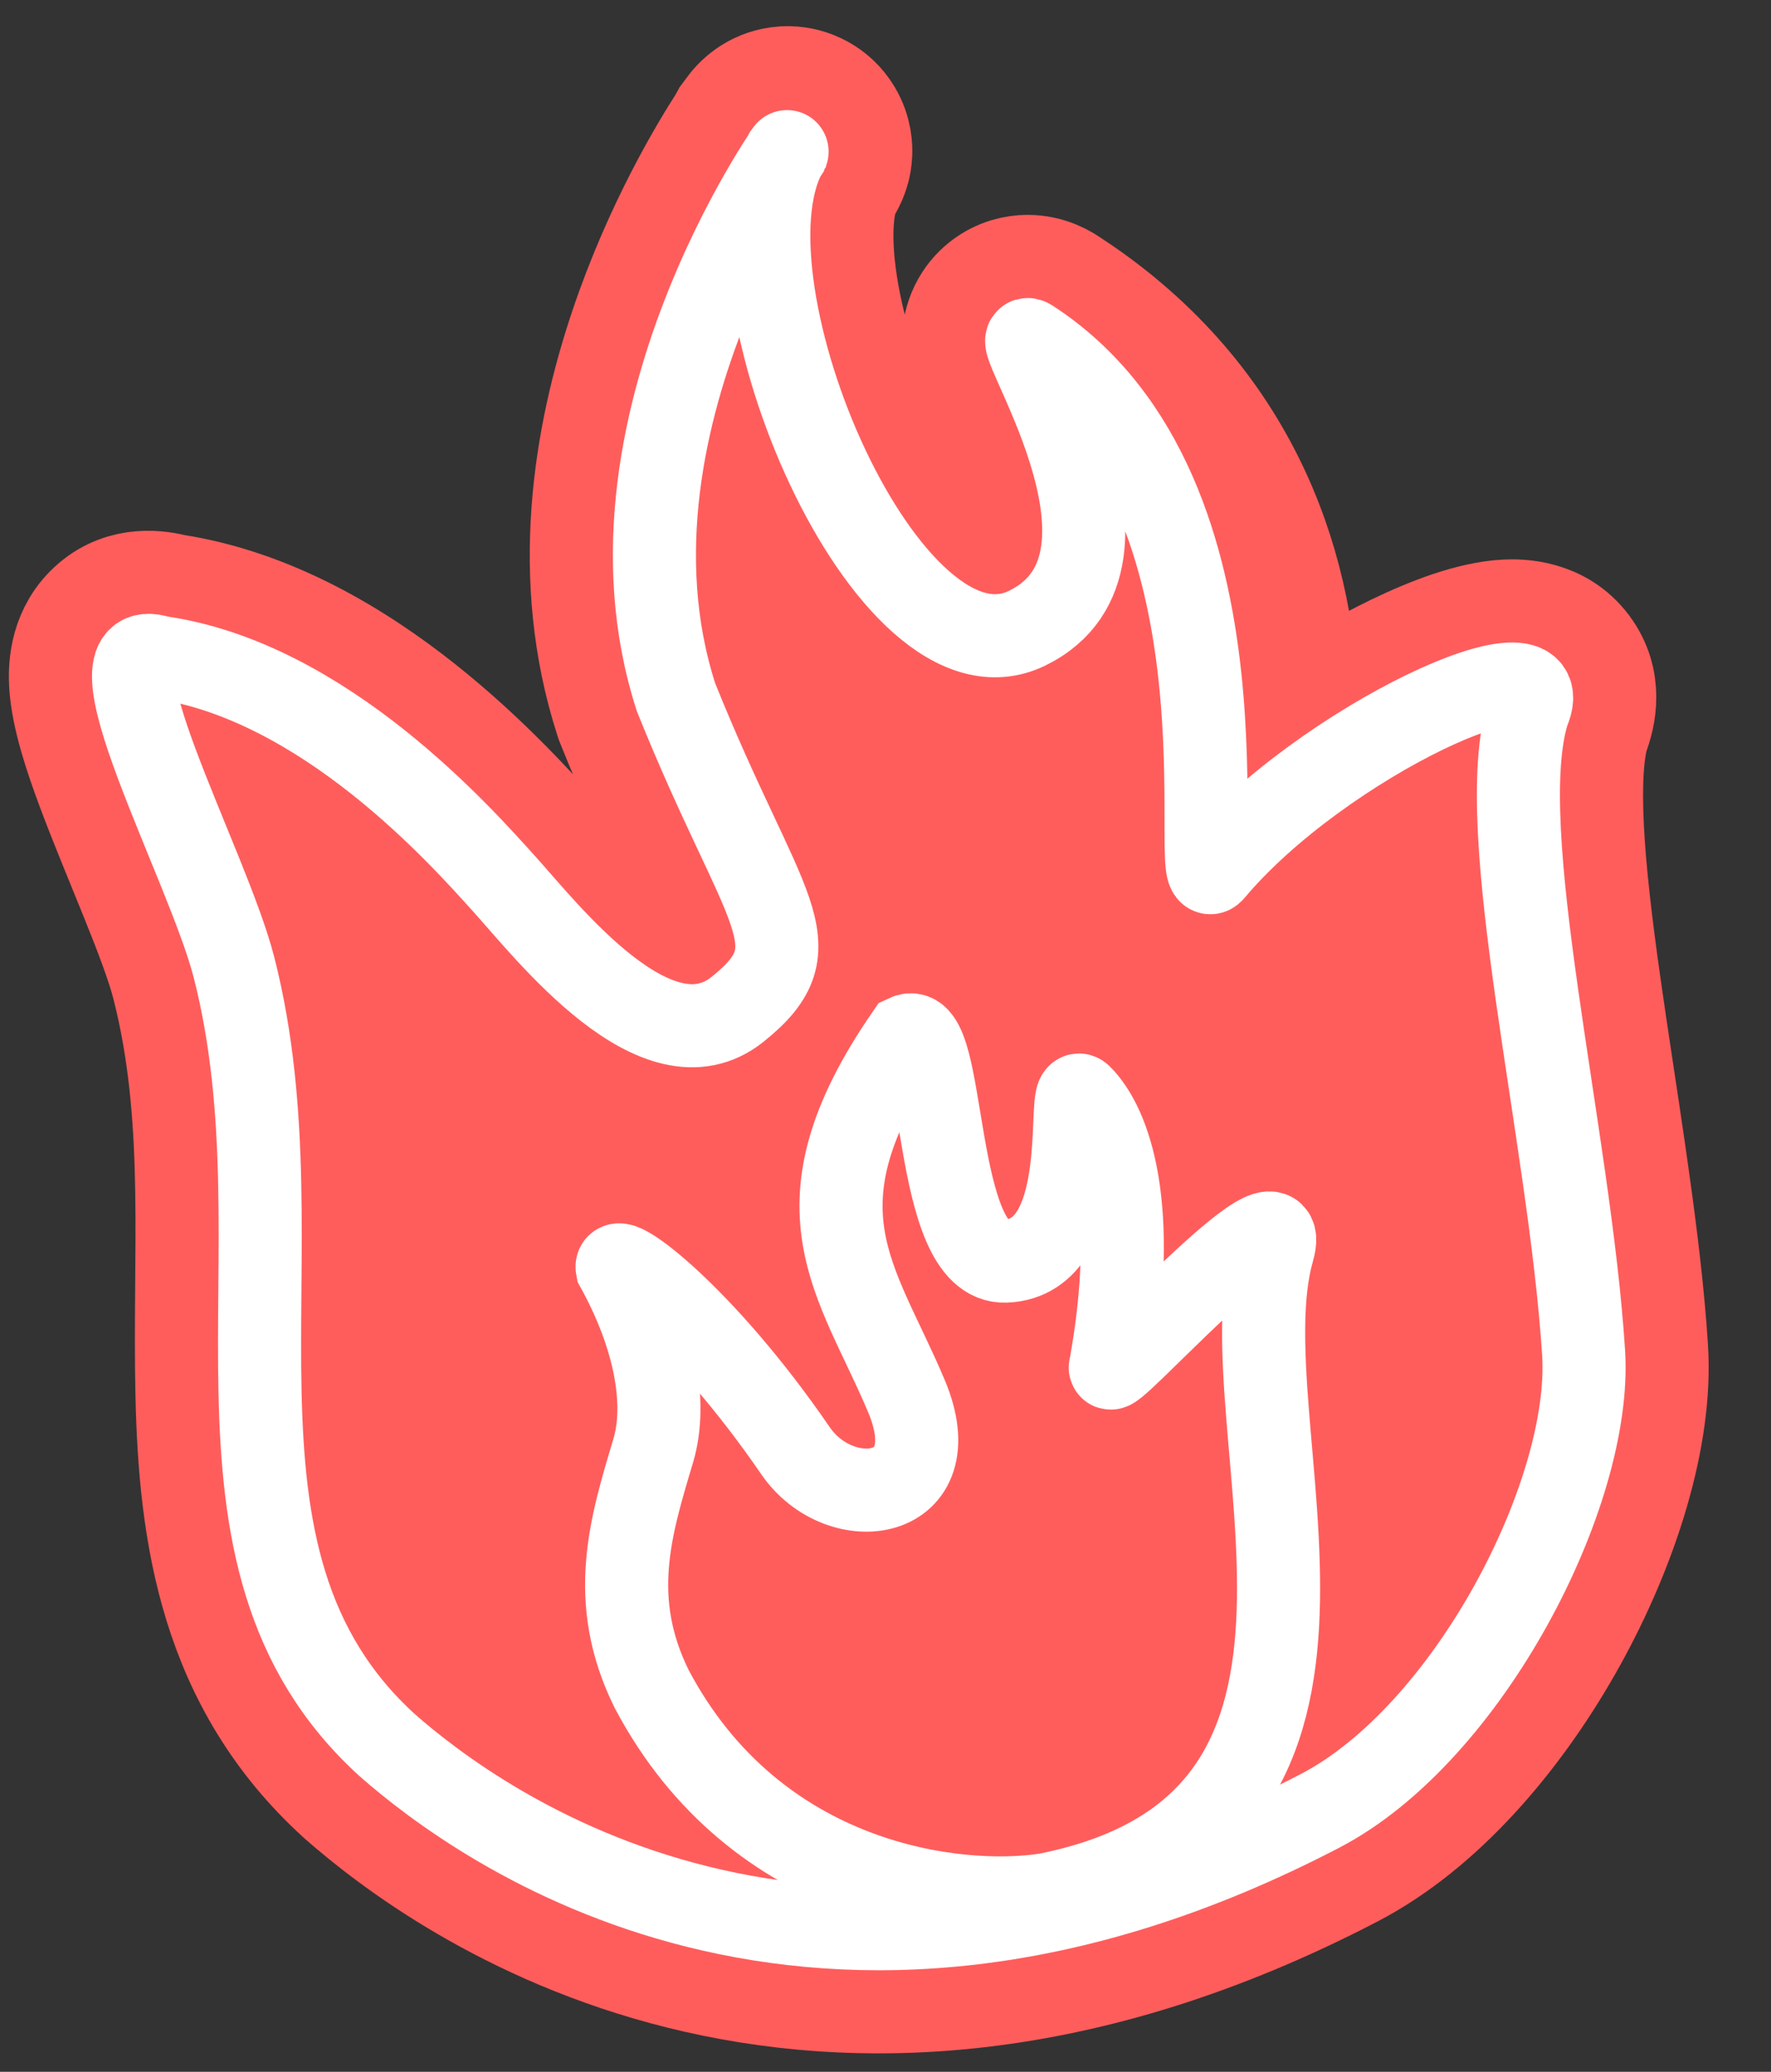
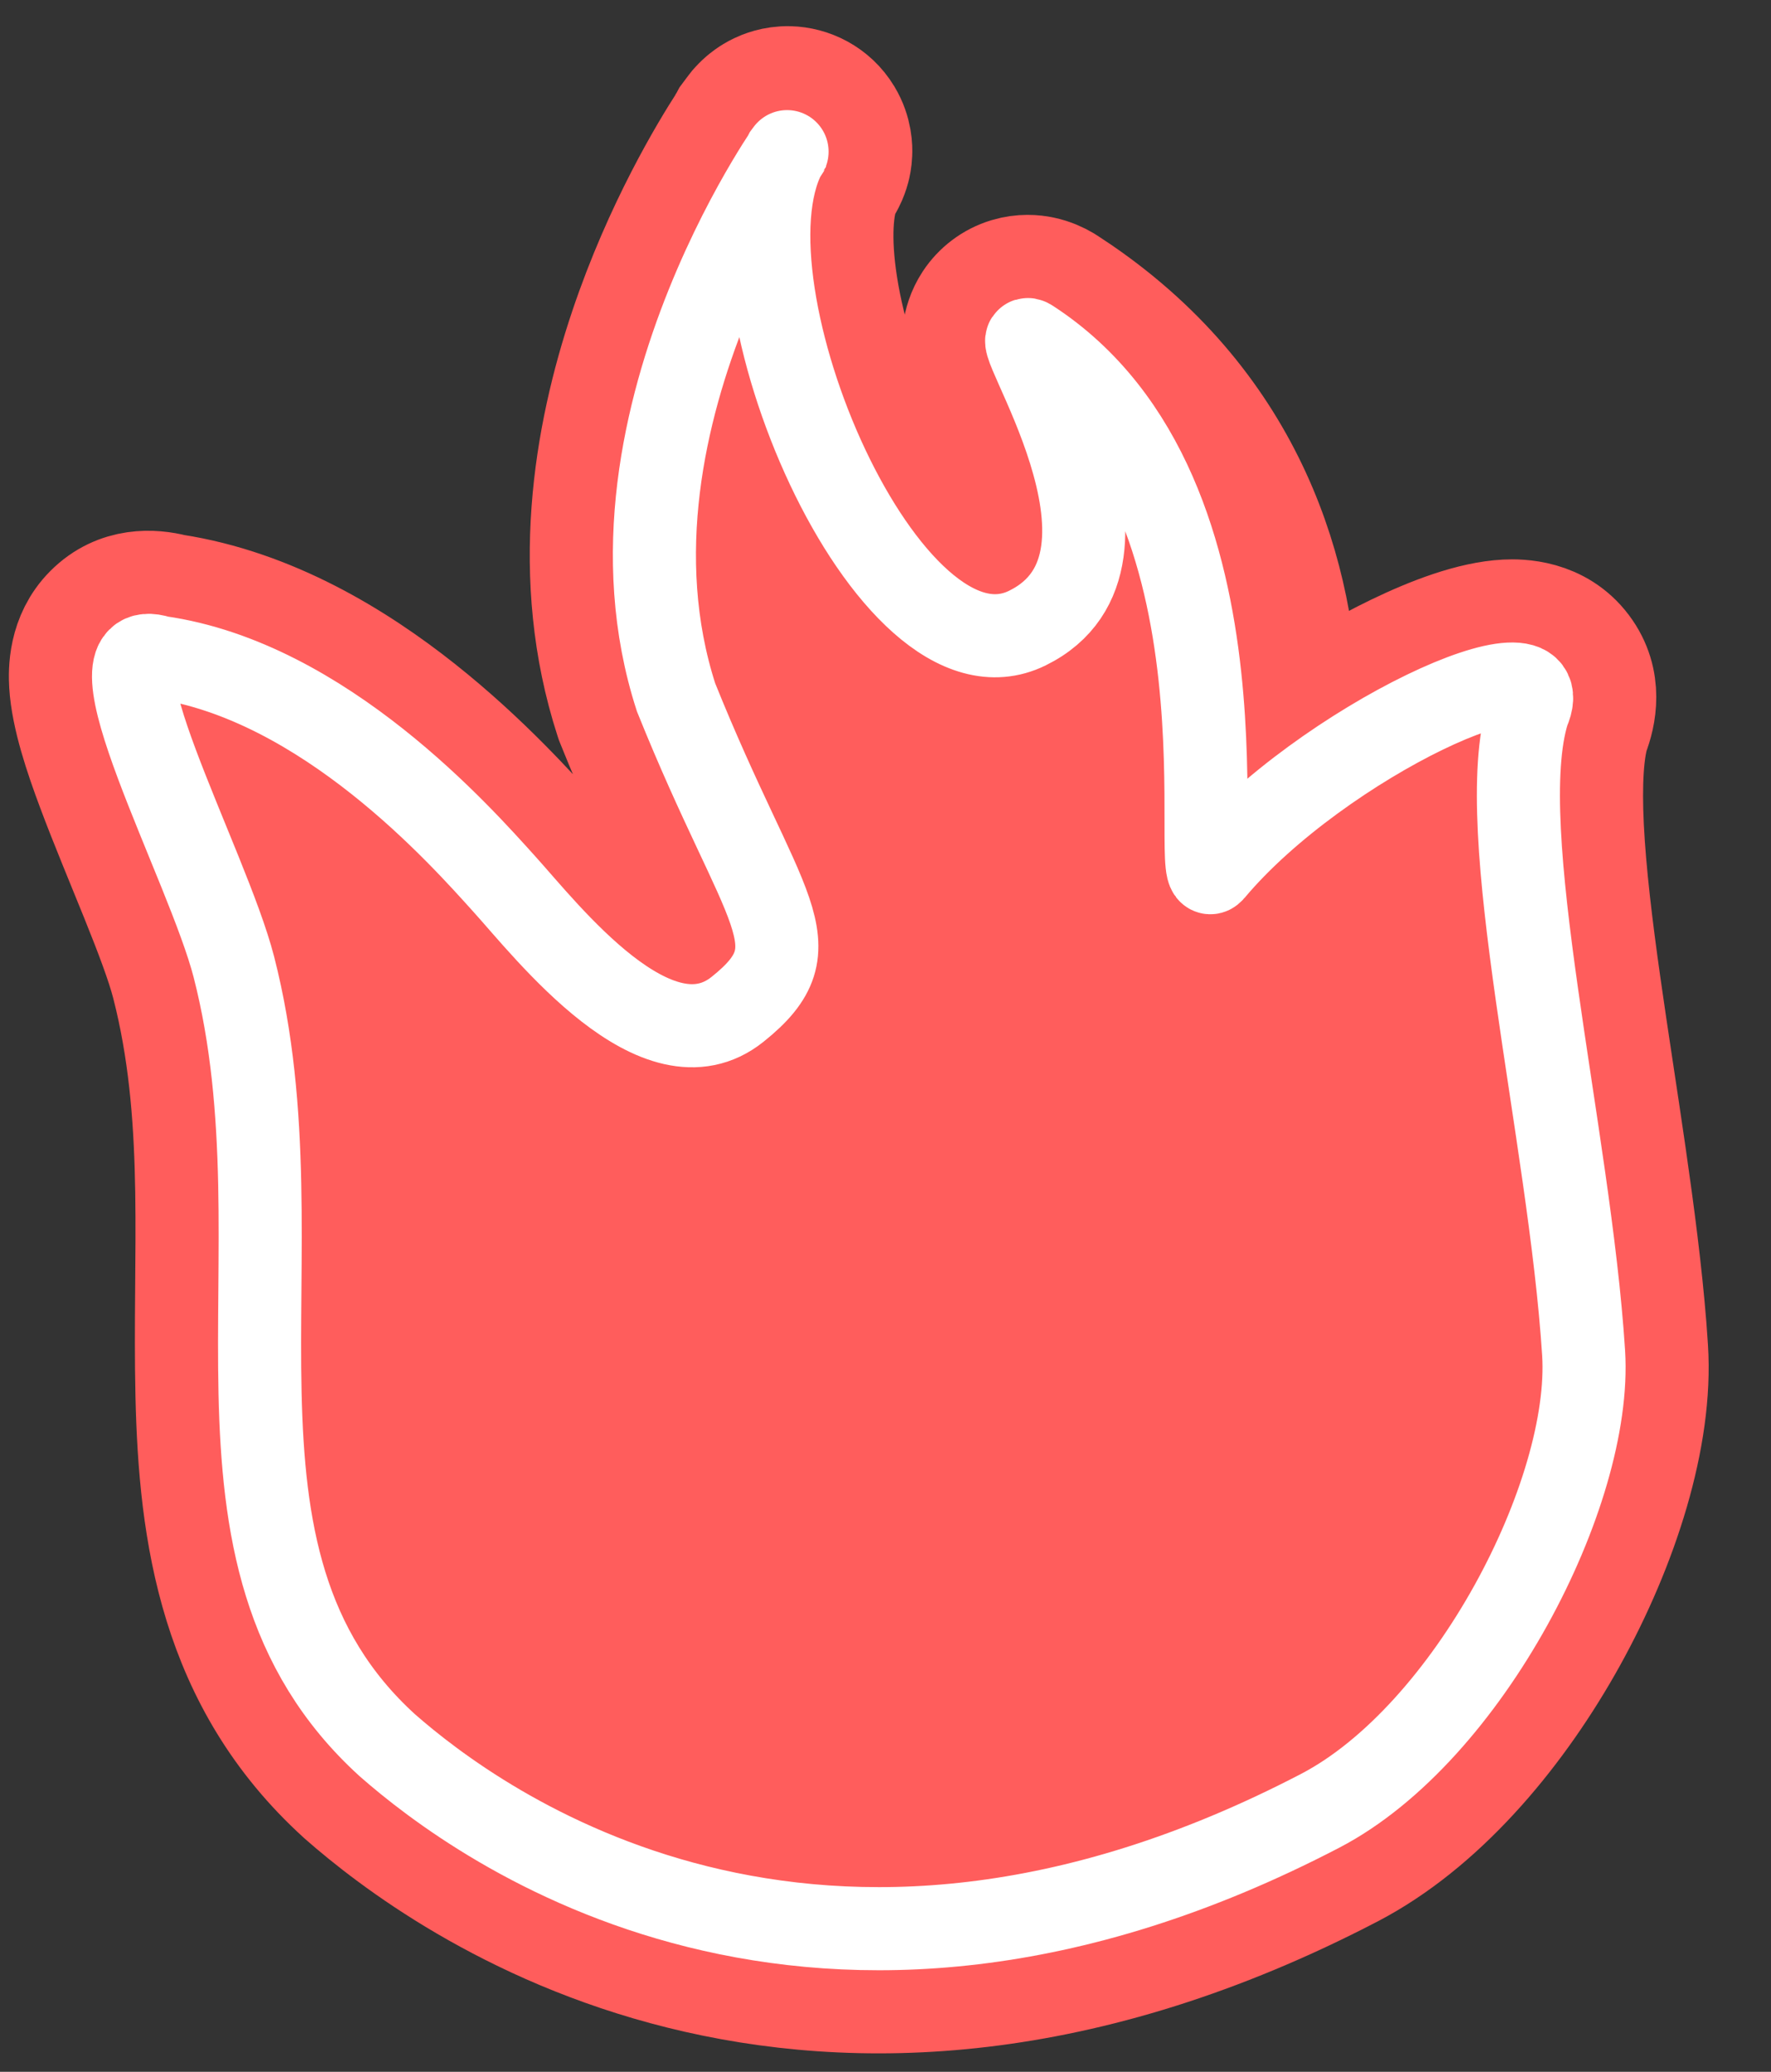
<svg xmlns="http://www.w3.org/2000/svg" width="59" height="69" viewBox="0 0 59 69" fill="none">
  <rect x="0" y="0" width="59" height="69" fill="#333333" stroke="none" />
  <path d="M25.35 3.148C25.466 3.093 25.816 2.936 26.293 2.948C26.917 2.964 27.611 3.276 28.019 3.954C28.328 4.467 28.322 4.954 28.315 5.111C28.307 5.315 28.27 5.473 28.25 5.548C28.209 5.703 28.159 5.819 28.143 5.856C28.103 5.948 28.065 6.016 28.056 6.033C28.029 6.081 28.006 6.117 28.002 6.125C27.992 6.141 27.963 6.182 27.934 6.226C27.692 6.797 27.576 7.92 27.836 9.565C28.096 11.21 28.683 13.054 29.473 14.717C30.275 16.405 31.208 17.74 32.068 18.496C32.947 19.269 33.262 19.078 33.311 19.054L33.469 18.967C33.808 18.757 33.943 18.494 34.002 18.08C34.087 17.476 33.965 16.639 33.658 15.65C33.36 14.692 32.959 13.8 32.644 13.092C32.519 12.811 32.328 12.39 32.232 12.065C32.205 11.972 32.157 11.796 32.136 11.581C32.126 11.476 32.051 10.824 32.477 10.178C32.74 9.78 33.14 9.469 33.626 9.322C34.065 9.19 34.444 9.23 34.668 9.276C34.974 9.339 35.213 9.459 35.352 9.54L35.455 9.605L35.87 9.881C41.5 13.747 43.128 19.301 43.197 23.822C44.349 23.032 45.514 22.358 46.559 21.852C47.755 21.273 49.086 20.764 50.177 20.71C50.618 20.688 51.827 20.693 52.607 21.733C53.353 22.726 53.092 23.808 52.875 24.372C52.695 24.992 52.615 26.039 52.69 27.566C52.766 29.083 52.98 30.869 53.256 32.824C53.763 36.41 54.491 40.609 54.778 44.211L54.828 44.923C55.013 47.808 53.859 51.387 52.151 54.468C50.488 57.467 48.071 60.411 45.214 62.001L44.936 62.151C36.049 66.777 28.511 66.952 22.735 65.514C17.012 64.089 13.172 61.123 11.533 59.684L11.52 59.672L11.507 59.66C7.368 55.898 6.692 51.062 6.588 46.443C6.484 41.782 6.907 37.494 5.886 33.146L5.782 32.724C5.601 32.021 5.223 31.017 4.735 29.808C4.272 28.659 3.715 27.334 3.281 26.172C2.872 25.078 2.441 23.802 2.38 22.787C2.355 22.368 2.335 21.299 3.145 20.485C4.019 19.606 5.108 19.697 5.738 19.857C8.95 20.35 11.761 22.069 13.867 23.739C16.027 25.451 17.632 27.263 18.341 28.047C19.173 28.968 20.252 30.318 21.492 31.285C22.102 31.761 22.573 31.992 22.885 32.063C23.097 32.111 23.163 32.084 23.276 31.994C23.633 31.708 23.761 31.544 23.802 31.484C23.796 31.418 23.77 31.27 23.679 31C23.485 30.427 23.136 29.688 22.571 28.485C22.028 27.329 21.348 25.867 20.597 24.002L20.57 23.934L20.547 23.865C19.042 19.214 19.843 14.559 21.031 11.025C22.169 7.636 23.732 5.078 24.304 4.193L24.312 4.177L24.322 4.162L24.395 4.025L24.492 3.895L24.563 3.8C24.567 3.794 24.574 3.785 24.58 3.777C24.584 3.772 24.6 3.751 24.619 3.727C24.625 3.721 24.656 3.681 24.699 3.633C24.71 3.621 24.783 3.539 24.888 3.449C24.916 3.425 25.089 3.272 25.35 3.148Z" fill="#FF5D5C" stroke="#FF5D5C" stroke-width="4.152" stroke-linecap="round" />
  <path d="M5.309 21.892C2.652 21.037 6.915 28.784 7.793 32.209C10.255 41.811 5.949 51.803 12.903 58.124C15.903 60.758 27.1 69.096 43.978 60.309C48.928 57.732 53.054 49.711 52.757 45.055C52.291 37.765 49.691 27.621 50.905 23.709C52.106 20.991 44.027 24.693 40.411 29.004C39.5 30.09 42.178 16.447 34.324 11.346C33.328 10.699 38.864 18.639 34.226 20.918C29.589 23.197 23.803 9.58 26.153 5.141C27.135 3.83 19.474 13.802 22.523 23.226C25.439 30.467 27.251 31.474 24.571 33.615C21.892 35.757 18.229 31.02 16.8 29.441C15.373 27.861 10.797 22.671 5.309 21.892Z" stroke="white" stroke-width="2.768" stroke-linecap="round" />
-   <path d="M21.716 56.262C25.193 62.822 31.922 63.555 34.851 63.101C47.08 60.69 40.718 47.553 42.406 41.637C43.155 39.008 36.664 46.31 37 45.5C37.945 40.227 36.995 37.495 36 36.5C35.5 36 36.5 41.885 33.5 42C31 42.095 31.561 33.859 30.199 34.5C26.244 40.242 28.562 42.604 30.199 46.5C31.669 50 28 50.5 26.5 48.313C23.412 43.81 20.443 41.625 20.561 42.222C21.796 44.46 22.243 46.7 21.762 48.313C21.015 50.817 20.235 53.279 21.716 56.262Z" stroke="white" stroke-width="2.768" stroke-linecap="round" />
</svg>